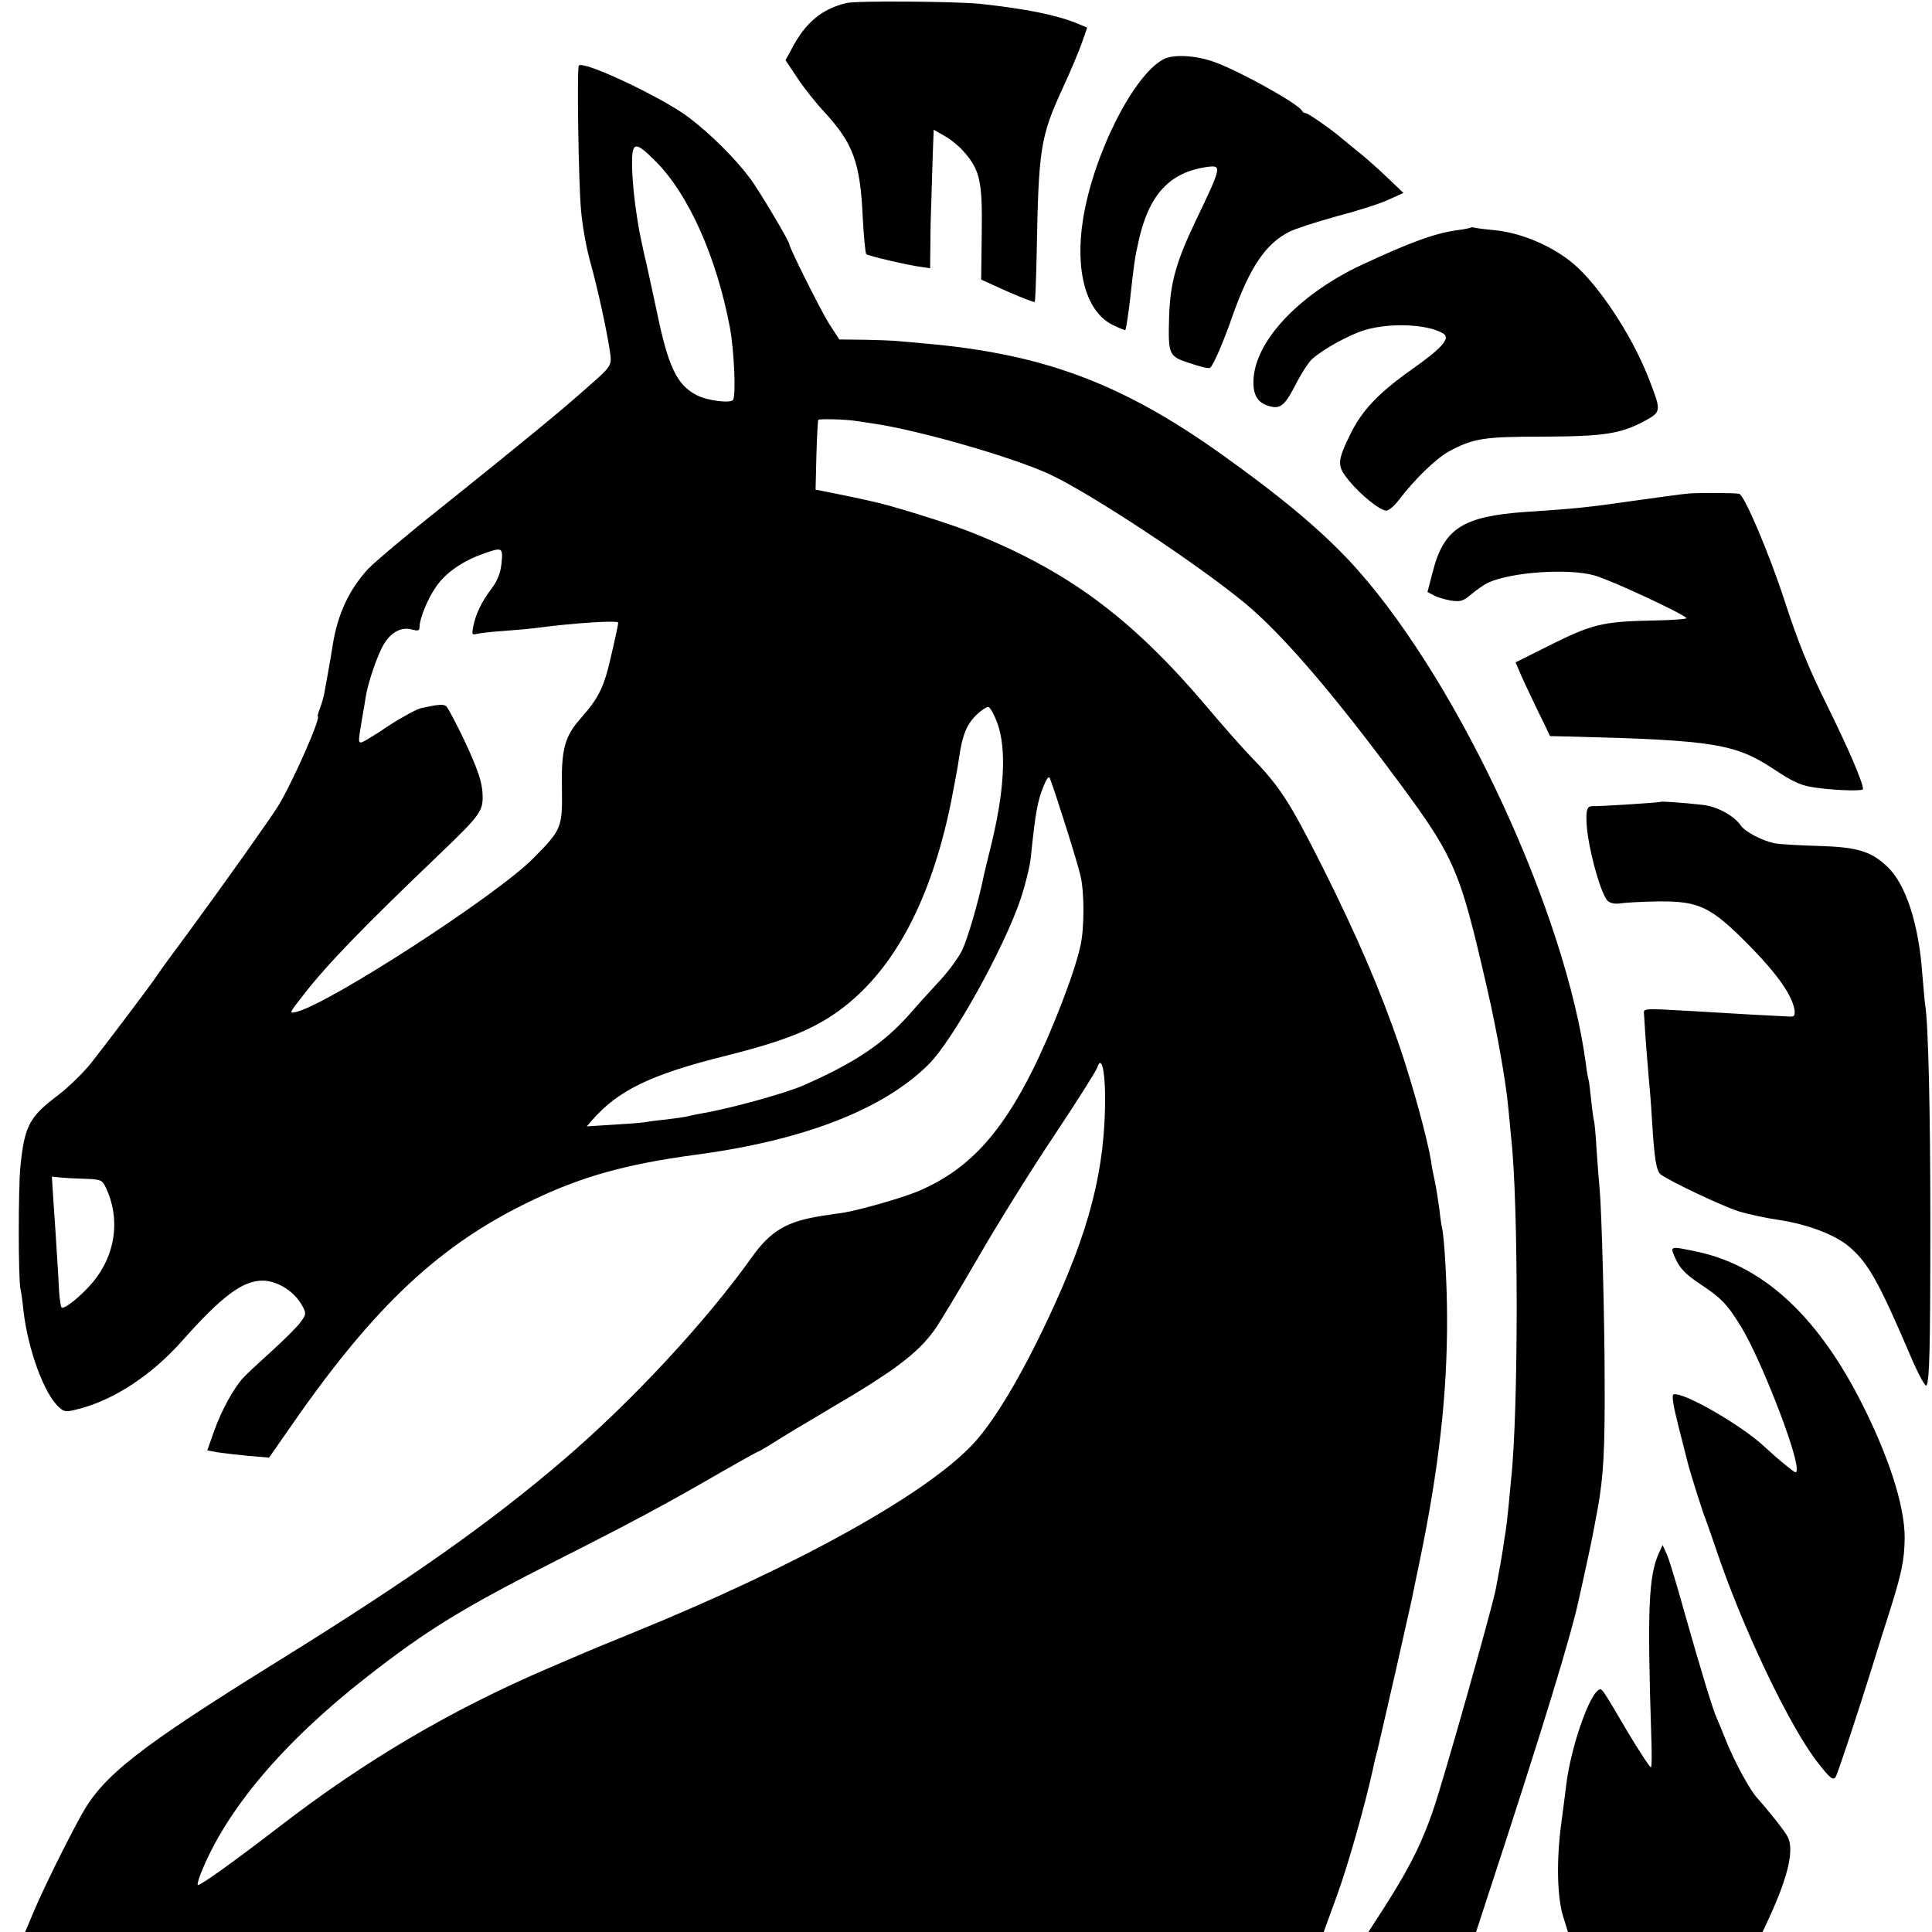
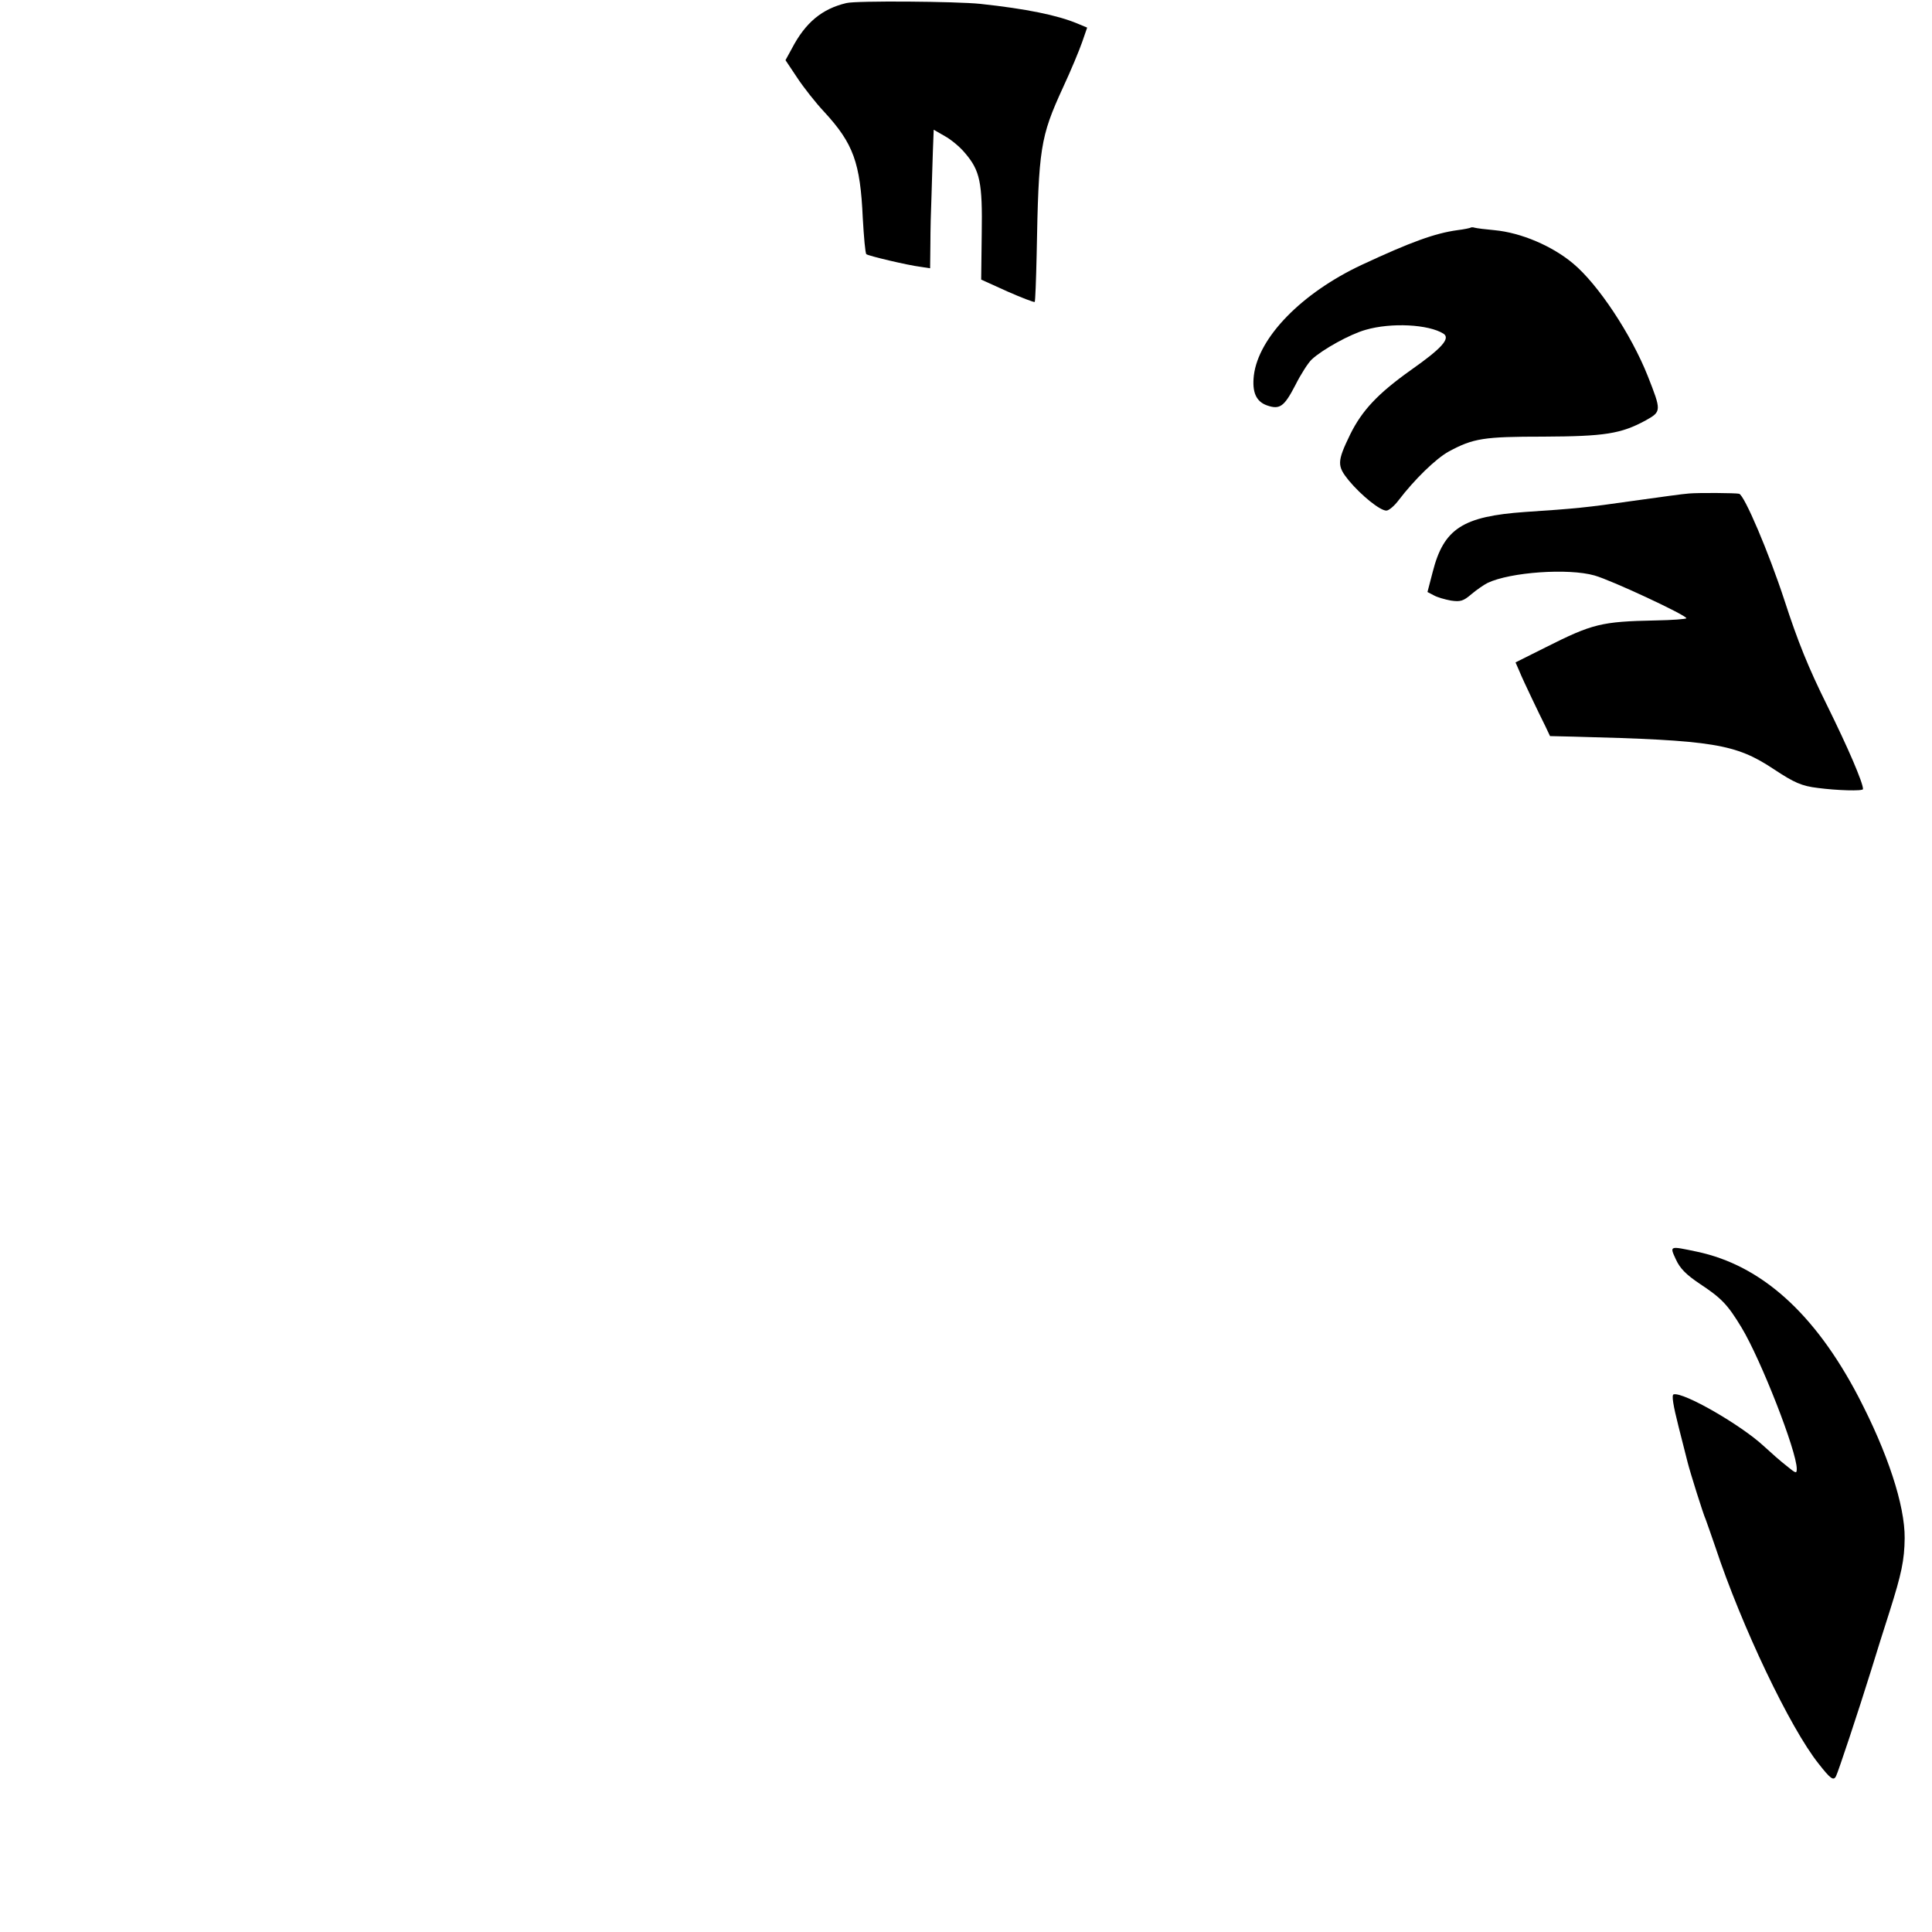
<svg xmlns="http://www.w3.org/2000/svg" version="1.0" width="700pt" height="700pt" viewBox="0 0 700 700" preserveAspectRatio="xMidYMid meet">
  <g transform="translate(0,700) scale(0.1,-0.1)" fill="#000000" stroke="none">
    <path d="M3067 6989 c-89 -21 -149 -71 -198 -165 l-23 -42 42 -63 c23 -35 67 -91 98 -124 106 -115 131 -184 140 -385 4 -69 9 -128 13 -131 7 -6 149 -40 198 -46 l33 -5 1 89 c0 48 2 126 4 173 1 47 4 120 5 162 l3 78 40 -23 c22 -12 55 -39 73 -61 55 -64 64 -107 61 -294 l-2 -165 95 -43 c52 -23 97 -40 99 -38 2 2 5 79 7 171 7 387 13 426 95 605 29 62 60 137 70 166 l18 52 -36 15 c-72 30 -184 53 -351 71 -85 9 -450 12 -485 3z" />
-     <path d="M4215 6785 c-109 -58 -254 -346 -291 -580 -30 -188 12 -337 109 -383 23 -11 43 -19 44 -18 3 3 11 55 18 116 14 128 17 148 31 209 37 166 112 247 247 266 55 7 55 5 -44 -202 -68 -143 -89 -219 -93 -338 -4 -142 -2 -146 75 -171 35 -12 68 -20 73 -17 11 7 48 91 84 195 61 170 118 255 203 298 21 11 99 36 171 56 73 19 158 46 188 60 l55 25 -60 57 c-33 32 -80 73 -104 92 -24 19 -48 40 -55 45 -32 29 -126 95 -135 95 -5 0 -11 3 -13 8 -10 24 -229 146 -320 178 -67 24 -148 28 -183 9z" />
-     <path d="M2097 6762 c-7 -12 -1 -420 8 -521 4 -51 18 -132 31 -180 28 -100 59 -241 72 -323 10 -66 15 -58 -94 -154 -82 -73 -221 -187 -519 -426 -121 -96 -238 -195 -261 -219 -69 -75 -111 -164 -129 -279 -5 -34 -20 -118 -30 -172 -3 -15 -10 -40 -16 -55 -6 -16 -9 -28 -8 -28 15 0 -91 -240 -143 -325 -27 -44 -198 -285 -323 -455 -53 -71 -104 -141 -113 -155 -30 -45 -188 -253 -243 -323 -30 -37 -85 -90 -121 -117 -102 -77 -119 -110 -134 -255 -8 -78 -8 -407 0 -444 3 -13 8 -49 11 -80 16 -139 74 -300 128 -349 21 -19 25 -19 75 -6 127 33 263 123 372 246 143 161 219 218 291 218 54 0 118 -40 145 -93 14 -25 13 -30 -6 -56 -11 -16 -57 -62 -102 -103 -44 -40 -92 -84 -105 -98 -35 -37 -81 -120 -108 -197 l-24 -68 37 -7 c20 -3 71 -9 112 -13 l75 -6 85 122 c298 429 535 650 862 807 184 89 345 134 598 168 392 52 680 164 844 327 89 88 275 424 335 603 16 49 33 116 36 149 16 158 24 202 45 254 12 30 20 41 24 31 21 -55 100 -304 111 -354 14 -59 14 -187 0 -251 -20 -96 -104 -313 -175 -455 -117 -233 -233 -357 -406 -433 -57 -25 -214 -70 -279 -81 -16 -2 -50 -7 -75 -11 -130 -20 -188 -54 -258 -153 -166 -232 -431 -518 -681 -732 -264 -226 -552 -430 -1036 -730 -501 -311 -630 -412 -709 -554 -50 -90 -134 -259 -172 -348 l-33 -78 2352 0 2353 0 48 132 c39 106 101 324 131 461 2 12 9 42 16 67 6 25 12 52 14 60 2 9 26 114 54 235 27 121 52 231 55 245 3 14 16 79 30 145 69 333 100 605 99 880 0 122 -10 291 -18 325 -2 8 -7 40 -10 70 -4 30 -11 74 -16 98 -5 23 -12 57 -14 75 -13 80 -65 270 -111 407 -70 206 -157 409 -283 660 -122 242 -155 292 -265 405 -26 27 -96 106 -154 175 -273 322 -505 494 -857 633 -78 31 -289 97 -358 111 -12 3 -62 14 -112 24 l-90 18 3 125 c2 68 5 126 7 128 5 4 98 2 135 -4 14 -2 41 -6 60 -9 163 -23 505 -121 640 -183 148 -68 542 -328 715 -472 123 -103 291 -295 502 -576 257 -343 267 -364 372 -820 35 -153 67 -332 76 -430 4 -38 8 -86 10 -105 27 -233 27 -995 0 -1240 -2 -19 -6 -62 -9 -95 -3 -33 -8 -76 -11 -95 -3 -19 -8 -48 -10 -65 -5 -33 -10 -60 -26 -145 -16 -78 -191 -698 -227 -800 -47 -136 -96 -229 -216 -412 l-18 -28 195 0 195 0 35 107 c208 634 313 977 341 1114 3 13 14 65 25 114 20 92 21 98 40 200 21 118 26 214 25 455 0 231 -11 623 -18 700 -2 19 -7 82 -11 140 -3 57 -8 107 -10 110 -1 3 -6 36 -10 75 -4 38 -8 72 -10 75 -1 3 -6 28 -9 55 -72 540 -453 1367 -825 1788 -114 129 -265 257 -498 423 -361 257 -647 363 -1078 400 -44 4 -89 8 -100 9 -11 1 -61 3 -112 4 l-92 1 -37 57 c-29 46 -144 275 -144 288 0 11 -113 201 -144 241 -55 73 -142 159 -221 219 -97 73 -386 209 -398 187z m277 -345 c121 -120 223 -350 271 -606 15 -83 22 -242 11 -260 -9 -13 -93 -3 -131 17 -72 36 -104 103 -145 302 -10 47 -27 126 -38 175 -12 50 -23 104 -26 120 -17 98 -24 168 -26 233 -1 90 10 93 84 19z m-557 -1459 c-4 -36 -15 -63 -37 -92 -35 -47 -55 -87 -65 -134 -6 -30 -5 -33 11 -29 11 3 55 8 99 11 44 3 98 8 120 11 134 18 295 28 295 19 0 -5 -11 -58 -25 -117 -26 -117 -45 -155 -112 -231 -57 -64 -70 -112 -67 -255 2 -140 -1 -147 -105 -252 -134 -135 -735 -524 -856 -555 -29 -7 -28 -6 25 62 86 110 206 235 486 503 161 154 166 163 162 231 -3 41 -19 87 -62 180 -33 69 -64 128 -70 132 -11 7 -28 6 -91 -8 -16 -4 -70 -33 -119 -65 -48 -33 -92 -59 -97 -59 -11 0 -11 2 1 75 6 33 13 76 16 95 9 52 43 151 66 188 26 42 64 62 101 51 22 -6 27 -4 27 9 0 30 30 104 60 146 33 49 93 91 164 117 77 28 79 27 73 -33z m1797 -579 c34 -96 25 -250 -26 -454 -11 -44 -21 -87 -23 -95 -19 -95 -60 -235 -80 -275 -14 -27 -49 -75 -78 -106 -28 -30 -79 -86 -111 -123 -95 -107 -197 -176 -386 -259 -67 -29 -269 -85 -373 -102 -17 -3 -39 -8 -47 -10 -8 -2 -42 -7 -75 -11 -33 -3 -68 -8 -79 -10 -10 -2 -62 -6 -114 -9 l-96 -6 19 22 c94 108 213 166 482 233 215 54 318 95 414 165 196 143 332 397 405 756 14 72 24 125 29 160 11 79 27 119 61 153 18 18 39 32 46 30 7 -3 21 -29 32 -59z m390 -1351 c1 -265 -56 -487 -208 -809 -96 -204 -190 -362 -266 -446 -167 -183 -636 -444 -1235 -688 -77 -31 -153 -63 -170 -70 -16 -7 -79 -34 -140 -60 -350 -150 -663 -334 -975 -575 -160 -123 -281 -210 -293 -210 -3 0 1 17 9 38 91 233 301 481 608 720 214 167 346 248 686 420 273 138 385 198 598 321 68 39 126 71 128 71 2 0 28 15 57 33 28 19 120 73 202 122 234 137 318 200 380 285 18 25 89 143 158 262 69 120 193 319 276 443 82 123 152 234 156 246 15 46 28 -2 29 -103z m-3697 -299 c59 -2 63 -4 77 -33 53 -113 35 -242 -47 -341 -42 -50 -105 -101 -114 -92 -3 4 -7 30 -9 59 -1 29 -5 91 -8 138 -3 47 -8 128 -12 181 l-6 96 29 -3 c15 -2 56 -4 90 -5z" />
    <path d="M5328 6175 c-1 -1 -23 -6 -48 -9 -80 -11 -167 -42 -347 -126 -217 -102 -373 -262 -390 -400 -7 -61 8 -95 48 -109 46 -16 62 -4 102 73 20 40 47 82 60 94 39 36 138 91 195 107 93 27 228 20 282 -14 26 -17 -6 -53 -117 -131 -121 -86 -178 -147 -221 -234 -48 -99 -48 -114 -5 -167 45 -54 113 -109 136 -109 9 0 29 17 44 37 58 76 135 151 182 177 89 48 126 54 343 54 222 1 281 10 371 59 57 32 57 34 7 161 -60 151 -180 332 -270 407 -76 64 -189 112 -285 121 -33 3 -65 7 -72 9 -6 2 -13 2 -15 0z" />
    <path d="M6120 5212 c-19 -1 -111 -14 -205 -27 -167 -24 -208 -28 -390 -40 -225 -16 -294 -60 -334 -217 l-19 -73 23 -12 c12 -7 40 -15 62 -19 34 -5 45 -2 74 23 19 16 45 34 59 41 82 39 292 54 387 27 61 -17 333 -144 333 -155 0 -3 -51 -7 -112 -8 -196 -4 -228 -12 -397 -97 l-110 -55 14 -32 c7 -18 28 -62 45 -98 17 -36 39 -81 49 -101 l17 -36 85 -2 c508 -13 587 -26 726 -118 74 -49 101 -61 160 -68 68 -9 163 -12 163 -4 0 24 -54 149 -130 303 -68 137 -106 231 -155 382 -56 171 -145 381 -164 385 -12 3 -147 4 -181 1z" />
-     <path d="M6018 4095 c-3 -3 -223 -17 -250 -16 -16 0 -21 -12 -20 -49 0 -79 49 -266 77 -294 10 -9 26 -12 47 -9 18 3 80 6 138 7 148 1 189 -19 330 -162 101 -103 154 -179 162 -232 2 -21 -1 -25 -22 -23 -14 1 -74 4 -135 7 -60 4 -159 9 -220 13 -183 10 -170 11 -168 -17 3 -62 15 -208 18 -240 2 -19 7 -78 10 -130 9 -152 16 -193 33 -206 36 -26 222 -114 282 -133 36 -11 101 -25 145 -31 104 -16 203 -53 255 -97 69 -59 107 -127 220 -391 30 -71 56 -118 60 -112 11 18 14 129 14 600 0 383 -7 711 -19 782 -2 13 -6 61 -10 108 -13 183 -60 326 -126 389 -60 57 -109 72 -251 76 -70 2 -142 6 -160 10 -46 10 -104 41 -120 63 -25 37 -88 71 -141 76 -70 8 -146 13 -149 11z" />
    <path d="M6072 2437 c15 -33 37 -55 86 -88 80 -53 101 -75 152 -159 70 -116 200 -448 200 -512 0 -18 -3 -17 -37 11 -21 16 -58 49 -83 72 -82 76 -290 196 -326 187 -8 -2 -2 -39 18 -118 16 -63 31 -122 33 -130 8 -32 56 -186 65 -205 4 -11 20 -56 35 -100 95 -287 271 -656 374 -785 43 -55 54 -63 63 -46 8 15 82 238 128 386 18 58 47 152 66 210 44 139 54 187 55 267 1 119 -62 310 -168 513 -158 302 -352 476 -585 525 -100 21 -99 22 -76 -28z" />
-     <path d="M6011 1374 c-38 -84 -43 -203 -28 -669 2 -55 2 -104 -1 -108 -2 -4 -39 52 -83 125 -101 172 -95 162 -108 154 -36 -23 -100 -211 -116 -341 -3 -27 -12 -94 -19 -147 -17 -131 -14 -260 7 -330 l18 -58 353 0 352 0 27 58 c67 147 88 241 64 287 -9 19 -72 98 -110 140 -26 28 -81 129 -112 205 -14 36 -30 74 -35 85 -14 30 -62 189 -116 380 -26 94 -54 187 -63 209 l-17 38 -13 -28z" />
  </g>
</svg>